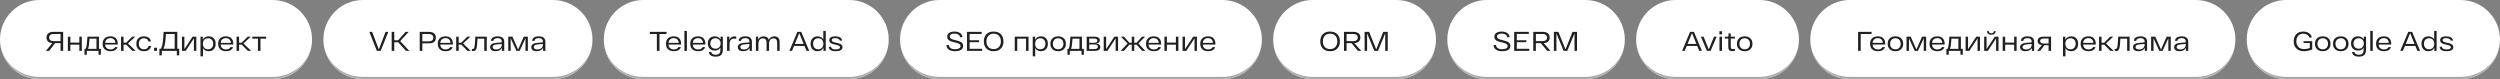
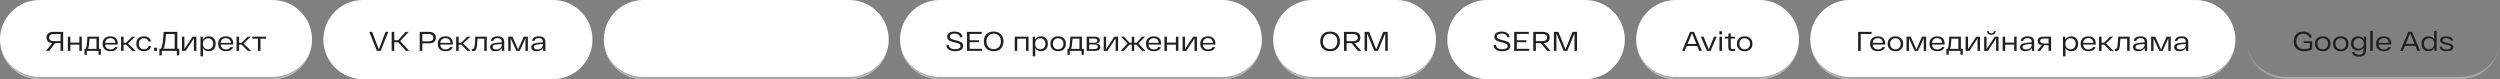
<svg xmlns="http://www.w3.org/2000/svg" width="2211" height="70" viewBox="0 0 2211 70" fill="none">
  <rect x="0" y="0" width="2211" height="70" fill="#808080" stroke="none" />
  <mask id="path-1-inside-1_2072_24172" fill="white">
    <path d="M0 35C0 15.67 15.67 0 35 0H241C260.33 0 276 15.67 276 35V35C276 54.33 260.33 70 241 70H35C15.67 70 0 54.33 0 35V35Z" />
  </mask>
  <path d="M0 35C0 15.67 15.67 0 35 0H241C260.33 0 276 15.67 276 35V35C276 54.33 260.33 70 241 70H35C15.67 70 0 54.33 0 35V35Z" fill="white" />
  <path d="M0 0H276H0ZM276 35C276 55.434 259.435 72 239 72H37C16.566 72 0 55.434 0 35C0 53.225 15.67 68 35 68H241C260.33 68 276 53.225 276 35ZM0 70V0V70ZM276 0V70V0Z" fill="#A8A8A8" mask="url(#path-1-inside-1_2072_24172)" />
  <path d="M46.98 28.2H55.86V45H53.556V38.136H48.684L43.476 45H40.62L46.212 38.112C44.676 38 43.444 37.536 42.516 36.72C41.604 35.904 41.148 34.736 41.148 33.216C41.148 31.552 41.684 30.304 42.756 29.472C43.844 28.624 45.252 28.2 46.98 28.2ZM47.172 36.36H53.556V30.048H47.172C46.036 30.048 45.132 30.32 44.46 30.864C43.788 31.408 43.452 32.192 43.452 33.216C43.452 34.24 43.788 35.024 44.46 35.568C45.132 36.096 46.036 36.36 47.172 36.36ZM70.164 32.424H72.348V45H70.164V39.48H62.22V45H60.012V32.424H62.22V37.68H70.164V32.424ZM87.521 43.2H89.225V48.384H87.137V45H76.769V48.384H74.705V43.2H75.761C76.049 42.688 76.289 41.92 76.481 40.896C76.673 39.856 76.809 38.864 76.889 37.92C76.985 36.976 77.105 35.488 77.249 33.456C77.281 33.008 77.305 32.664 77.321 32.424H87.521V43.2ZM79.193 34.224C79.001 36.752 78.817 38.672 78.641 39.984C78.465 41.296 78.209 42.368 77.873 43.2H85.313V34.224H79.193ZM104.172 39.048V39.36H92.964C93.076 40.784 93.564 41.864 94.428 42.6C95.292 43.336 96.42 43.704 97.812 43.704C98.804 43.704 99.644 43.512 100.332 43.128C101.036 42.744 101.548 42.232 101.868 41.592L103.956 41.736C103.572 42.84 102.852 43.712 101.796 44.352C100.74 44.976 99.412 45.288 97.812 45.288C95.636 45.288 93.916 44.736 92.652 43.632C91.404 42.512 90.78 40.872 90.78 38.712C90.78 36.568 91.404 34.936 92.652 33.816C93.9 32.696 95.556 32.136 97.62 32.136C99.732 32.136 101.348 32.712 102.468 33.864C103.604 35 104.172 36.728 104.172 39.048ZM97.62 33.72C96.34 33.72 95.284 34.08 94.452 34.8C93.62 35.504 93.132 36.536 92.988 37.896H102.012C101.964 36.616 101.548 35.6 100.764 34.848C99.98 34.096 98.932 33.72 97.62 33.72ZM117.076 45L111.604 39.48H109.276V45H107.068V32.424H109.276V37.776H111.58L116.908 32.424H119.644L113.164 38.448L119.98 45H117.076ZM133.636 40.704C133.396 42.176 132.7 43.312 131.548 44.112C130.412 44.896 129.004 45.288 127.324 45.288C125.244 45.288 123.596 44.72 122.38 43.584C121.18 42.432 120.58 40.808 120.58 38.712C120.58 36.616 121.18 35 122.38 33.864C123.58 32.712 125.204 32.136 127.252 32.136C128.9 32.136 130.292 32.52 131.428 33.288C132.564 34.056 133.252 35.152 133.492 36.576L131.38 36.744C131.172 35.8 130.692 35.08 129.94 34.584C129.188 34.088 128.292 33.84 127.252 33.84C125.892 33.84 124.804 34.272 123.988 35.136C123.172 36 122.764 37.192 122.764 38.712C122.764 40.232 123.172 41.424 123.988 42.288C124.82 43.152 125.932 43.584 127.324 43.584C128.396 43.584 129.308 43.32 130.06 42.792C130.812 42.264 131.292 41.512 131.5 40.536L133.636 40.704ZM136.279 45V42.192H138.847V45H136.279ZM156.805 43.104H158.509V48.936H156.373V45H143.125V48.936H140.965V43.104H142.333C143.053 41.92 143.581 40.136 143.917 37.752C144.253 35.352 144.517 32.168 144.709 28.2H156.805V43.104ZM145.861 38.808C145.541 40.584 145.101 42.016 144.541 43.104H154.501V30.096H146.773C146.517 34 146.213 36.904 145.861 38.808ZM170.335 32.424H173.623V45H171.487V33.936L164.215 45H160.927V32.424H163.063V43.488L170.335 32.424ZM184.611 32.136C186.451 32.136 187.931 32.72 189.051 33.888C190.171 35.056 190.731 36.664 190.731 38.712C190.731 40.76 190.171 42.368 189.051 43.536C187.931 44.704 186.451 45.288 184.611 45.288C183.475 45.288 182.459 45.056 181.563 44.592C180.683 44.112 180.003 43.424 179.523 42.528V49.8H177.315V32.424H179.355V35.184C179.819 34.192 180.507 33.44 181.419 32.928C182.331 32.4 183.395 32.136 184.611 32.136ZM183.987 43.584C185.379 43.584 186.483 43.144 187.299 42.264C188.131 41.368 188.547 40.184 188.547 38.712C188.547 37.24 188.131 36.064 187.299 35.184C186.483 34.288 185.379 33.84 183.987 33.84C182.579 33.84 181.467 34.288 180.651 35.184C179.835 36.064 179.427 37.24 179.427 38.712C179.427 40.184 179.835 41.368 180.651 42.264C181.467 43.144 182.579 43.584 183.987 43.584ZM206.328 39.048V39.36H195.12C195.232 40.784 195.72 41.864 196.584 42.6C197.448 43.336 198.576 43.704 199.968 43.704C200.96 43.704 201.8 43.512 202.488 43.128C203.192 42.744 203.704 42.232 204.024 41.592L206.112 41.736C205.728 42.84 205.008 43.712 203.952 44.352C202.896 44.976 201.568 45.288 199.968 45.288C197.792 45.288 196.072 44.736 194.808 43.632C193.56 42.512 192.936 40.872 192.936 38.712C192.936 36.568 193.56 34.936 194.808 33.816C196.056 32.696 197.712 32.136 199.776 32.136C201.888 32.136 203.504 32.712 204.624 33.864C205.76 35 206.328 36.728 206.328 39.048ZM199.776 33.72C198.496 33.72 197.44 34.08 196.608 34.8C195.776 35.504 195.288 36.536 195.144 37.896H204.168C204.12 36.616 203.704 35.6 202.92 34.848C202.136 34.096 201.088 33.72 199.776 33.72ZM219.233 45L213.761 39.48H211.433V45H209.225V32.424H211.433V37.776H213.737L219.065 32.424H221.801L215.321 38.448L222.137 45H219.233ZM235.366 32.424V34.224H230.35V45H228.142V34.224H223.126V32.424H235.366Z" fill="#202020" />
  <mask id="path-4-inside-2_2072_24172" fill="white">
    <path d="M286 35C286 15.67 301.67 0 321 0H489C508.33 0 524 15.67 524 35V35C524 54.33 508.33 70 489 70H321C301.67 70 286 54.33 286 35V35Z" />
  </mask>
  <path d="M286 35C286 15.67 301.67 0 321 0H489C508.33 0 524 15.67 524 35V35C524 54.33 508.33 70 489 70H321C301.67 70 286 54.33 286 35V35Z" fill="white" />
-   <path d="M286 0H524H286ZM524 35C524 55.434 507.435 72 487 72H323C302.565 72 286 55.434 286 35C286 53.225 301.67 68 321 68H489C508.33 68 524 53.225 524 35ZM286 70V0V70ZM524 0V70V0Z" fill="#A8A8A8" mask="url(#path-4-inside-2_2072_24172)" />
  <path d="M340.988 28.2H343.388L336.668 45H333.308L326.636 28.2H329.108L335.036 43.728L340.988 28.2ZM359.087 45L352.175 37.392H348.695V45H346.391V28.2H348.695V35.616H352.127L358.679 28.2H361.439L353.927 36.36L361.967 45H359.087ZM379.647 28.2C381.359 28.2 382.759 28.632 383.847 29.496C384.935 30.344 385.479 31.616 385.479 33.312C385.479 35.008 384.951 36.272 383.895 37.104C382.839 37.92 381.431 38.328 379.671 38.328H373.503V45H371.199V28.2H379.647ZM379.455 36.552C380.591 36.552 381.495 36.28 382.167 35.736C382.839 35.176 383.175 34.368 383.175 33.312C383.175 32.256 382.839 31.456 382.167 30.912C381.495 30.368 380.591 30.096 379.455 30.096H373.503V36.552H379.455ZM400.553 39.048V39.36H389.345C389.457 40.784 389.945 41.864 390.809 42.6C391.673 43.336 392.801 43.704 394.193 43.704C395.185 43.704 396.025 43.512 396.713 43.128C397.417 42.744 397.929 42.232 398.249 41.592L400.337 41.736C399.953 42.84 399.233 43.712 398.177 44.352C397.121 44.976 395.793 45.288 394.193 45.288C392.017 45.288 390.297 44.736 389.033 43.632C387.785 42.512 387.161 40.872 387.161 38.712C387.161 36.568 387.785 34.936 389.033 33.816C390.281 32.696 391.937 32.136 394.001 32.136C396.113 32.136 397.729 32.712 398.849 33.864C399.985 35 400.553 36.728 400.553 39.048ZM394.001 33.72C392.721 33.72 391.665 34.08 390.833 34.8C390.001 35.504 389.513 36.536 389.369 37.896H398.393C398.345 36.616 397.929 35.6 397.145 34.848C396.361 34.096 395.313 33.72 394.001 33.72ZM413.458 45L407.986 39.48H405.658V45H403.45V32.424H405.658V37.776H407.962L413.29 32.424H416.026L409.546 38.448L416.362 45H413.458ZM420.371 32.424H430.499V45H428.291V34.224H422.315C422.027 38.176 421.875 40.24 421.859 40.416C421.619 42.528 421.147 43.896 420.443 44.52C419.963 44.952 419.307 45.168 418.475 45.168C418.267 45.168 417.891 45.136 417.347 45.072V43.296C417.667 43.328 417.883 43.344 417.995 43.344C418.827 43.344 419.371 42.688 419.627 41.376C419.899 40.064 420.123 37.608 420.299 34.008C420.331 33.32 420.355 32.792 420.371 32.424ZM440.091 32.136C442.011 32.136 443.467 32.544 444.459 33.36C445.451 34.176 445.947 35.36 445.947 36.912V45H443.907V42.336C443.427 43.264 442.699 43.992 441.723 44.52C440.747 45.032 439.579 45.288 438.219 45.288C436.635 45.288 435.451 44.96 434.667 44.304C433.883 43.648 433.491 42.784 433.491 41.712C433.491 40.544 433.963 39.648 434.907 39.024C435.867 38.4 437.307 38.008 439.227 37.848L443.739 37.488V36.456C443.739 35.656 443.427 35 442.803 34.488C442.195 33.976 441.291 33.72 440.091 33.72C439.035 33.72 438.163 33.92 437.475 34.32C436.787 34.72 436.395 35.32 436.299 36.12H434.235C434.331 34.76 434.907 33.76 435.963 33.12C437.035 32.464 438.411 32.136 440.091 32.136ZM438.819 43.728C440.339 43.728 441.539 43.344 442.419 42.576C443.299 41.808 443.739 40.816 443.739 39.6V38.88L439.491 39.24C436.947 39.432 435.675 40.224 435.675 41.616C435.675 42.24 435.931 42.752 436.443 43.152C436.971 43.536 437.763 43.728 438.819 43.728ZM463.202 32.424H466.85V45H464.738V33.816L459.602 45H456.746L451.634 33.84V45H449.498V32.424H453.194L458.21 43.848L463.202 32.424ZM476.478 32.136C478.398 32.136 479.854 32.544 480.846 33.36C481.838 34.176 482.334 35.36 482.334 36.912V45H480.294V42.336C479.814 43.264 479.086 43.992 478.11 44.52C477.134 45.032 475.966 45.288 474.606 45.288C473.022 45.288 471.838 44.96 471.054 44.304C470.27 43.648 469.878 42.784 469.878 41.712C469.878 40.544 470.35 39.648 471.294 39.024C472.254 38.4 473.694 38.008 475.614 37.848L480.126 37.488V36.456C480.126 35.656 479.814 35 479.19 34.488C478.582 33.976 477.678 33.72 476.478 33.72C475.422 33.72 474.55 33.92 473.862 34.32C473.174 34.72 472.782 35.32 472.686 36.12H470.622C470.718 34.76 471.294 33.76 472.35 33.12C473.422 32.464 474.798 32.136 476.478 32.136ZM475.206 43.728C476.726 43.728 477.926 43.344 478.806 42.576C479.686 41.808 480.126 40.816 480.126 39.6V38.88L475.878 39.24C473.334 39.432 472.062 40.224 472.062 41.616C472.062 42.24 472.318 42.752 472.83 43.152C473.358 43.536 474.15 43.728 475.206 43.728Z" fill="#202020" />
  <mask id="path-7-inside-3_2072_24172" fill="white">
    <path d="M534 35C534 15.67 549.67 0 569 0H751C770.33 0 786 15.67 786 35V35C786 54.33 770.33 70 751 70H569C549.67 70 534 54.33 534 35V35Z" />
  </mask>
  <path d="M534 35C534 15.67 549.67 0 569 0H751C770.33 0 786 15.67 786 35V35C786 54.33 770.33 70 751 70H569C549.67 70 534 54.33 534 35V35Z" fill="white" />
  <path d="M534 0H786H534ZM786 35C786 55.434 769.435 72 749 72H571C550.565 72 534 55.434 534 35C534 53.225 549.67 68 569 68H751C770.33 68 786 53.225 786 35ZM534 70V0V70ZM786 0V70V0Z" fill="#A8A8A8" mask="url(#path-7-inside-3_2072_24172)" />
-   <path d="M589.455 28.2V30.096H583.239V45H580.935V30.096H574.719V28.2H589.455ZM602.398 39.048V39.36H591.19C591.302 40.784 591.79 41.864 592.654 42.6C593.518 43.336 594.646 43.704 596.038 43.704C597.03 43.704 597.87 43.512 598.558 43.128C599.262 42.744 599.774 42.232 600.094 41.592L602.182 41.736C601.798 42.84 601.078 43.712 600.022 44.352C598.966 44.976 597.638 45.288 596.038 45.288C593.862 45.288 592.142 44.736 590.878 43.632C589.63 42.512 589.006 40.872 589.006 38.712C589.006 36.568 589.63 34.936 590.878 33.816C592.126 32.696 593.782 32.136 595.846 32.136C597.958 32.136 599.574 32.712 600.694 33.864C601.83 35 602.398 36.728 602.398 39.048ZM595.846 33.72C594.566 33.72 593.51 34.08 592.678 34.8C591.846 35.504 591.358 36.536 591.214 37.896H600.238C600.19 36.616 599.774 35.6 598.99 34.848C598.206 34.096 597.158 33.72 595.846 33.72ZM605.294 27.336H607.502V45H605.294V27.336ZM623.854 39.048V39.36H612.646C612.758 40.784 613.246 41.864 614.11 42.6C614.974 43.336 616.102 43.704 617.494 43.704C618.486 43.704 619.326 43.512 620.014 43.128C620.718 42.744 621.23 42.232 621.55 41.592L623.638 41.736C623.254 42.84 622.534 43.712 621.478 44.352C620.422 44.976 619.094 45.288 617.494 45.288C615.318 45.288 613.598 44.736 612.334 43.632C611.086 42.512 610.462 40.872 610.462 38.712C610.462 36.568 611.086 34.936 612.334 33.816C613.582 32.696 615.238 32.136 617.302 32.136C619.414 32.136 621.03 32.712 622.15 33.864C623.286 35 623.854 36.728 623.854 39.048ZM617.302 33.72C616.022 33.72 614.966 34.08 614.134 34.8C613.302 35.504 612.814 36.536 612.67 37.896H621.694C621.646 36.616 621.23 35.6 620.446 34.848C619.662 34.096 618.614 33.72 617.302 33.72ZM637.263 32.424H639.279V43.752C639.279 45.928 638.767 47.528 637.743 48.552C636.735 49.576 635.127 50.088 632.919 50.088C631.143 50.088 629.735 49.744 628.695 49.056C627.655 48.384 627.079 47.36 626.967 45.984H629.031C629.271 47.6 630.567 48.408 632.919 48.408C634.407 48.408 635.471 48.064 636.111 47.376C636.767 46.688 637.095 45.664 637.095 44.304V42.192C636.055 43.872 634.415 44.712 632.175 44.712C630.319 44.712 628.823 44.144 627.687 43.008C626.567 41.872 626.007 40.344 626.007 38.424C626.007 36.504 626.567 34.976 627.687 33.84C628.823 32.704 630.311 32.136 632.151 32.136C633.319 32.136 634.343 32.376 635.223 32.856C636.103 33.336 636.783 34.016 637.263 34.896V32.424ZM629.439 41.808C630.271 42.656 631.375 43.08 632.751 43.08C634.127 43.08 635.231 42.656 636.063 41.808C636.895 40.96 637.311 39.848 637.311 38.472C637.311 37.112 636.895 36 636.063 35.136C635.231 34.272 634.127 33.84 632.751 33.84C631.375 33.84 630.271 34.272 629.439 35.136C628.607 36 628.191 37.112 628.191 38.472C628.191 39.848 628.607 40.96 629.439 41.808ZM649.503 32.16C649.951 32.16 650.495 32.216 651.135 32.328V34.32C650.511 34.208 649.879 34.152 649.239 34.152C646.551 34.152 645.207 35.848 645.207 39.24V45H642.999L643.047 32.424H645.063V35.256C645.447 34.264 646.023 33.504 646.791 32.976C647.559 32.432 648.463 32.16 649.503 32.16ZM659.127 32.136C661.047 32.136 662.503 32.544 663.495 33.36C664.487 34.176 664.983 35.36 664.983 36.912V45H662.943V42.336C662.463 43.264 661.735 43.992 660.759 44.52C659.783 45.032 658.615 45.288 657.255 45.288C655.671 45.288 654.487 44.96 653.703 44.304C652.919 43.648 652.527 42.784 652.527 41.712C652.527 40.544 652.999 39.648 653.943 39.024C654.903 38.4 656.343 38.008 658.263 37.848L662.775 37.488V36.456C662.775 35.656 662.463 35 661.839 34.488C661.231 33.976 660.327 33.72 659.127 33.72C658.071 33.72 657.199 33.92 656.511 34.32C655.823 34.72 655.431 35.32 655.335 36.12H653.271C653.367 34.76 653.943 33.76 654.999 33.12C656.071 32.464 657.447 32.136 659.127 32.136ZM657.855 43.728C659.375 43.728 660.575 43.344 661.455 42.576C662.335 41.808 662.775 40.816 662.775 39.6V38.88L658.527 39.24C655.983 39.432 654.711 40.224 654.711 41.616C654.711 42.24 654.967 42.752 655.479 43.152C656.007 43.536 656.799 43.728 657.855 43.728ZM684.829 32.136C686.269 32.136 687.405 32.552 688.237 33.384C689.085 34.216 689.509 35.4 689.509 36.936V45H687.325V37.536C687.325 36.4 687.045 35.52 686.485 34.896C685.941 34.256 685.149 33.936 684.109 33.936C682.893 33.936 681.925 34.352 681.205 35.184C680.501 36.016 680.149 37.152 680.149 38.592V45H677.941V37.536C677.941 36.4 677.661 35.52 677.101 34.896C676.557 34.256 675.765 33.936 674.725 33.936C673.509 33.936 672.541 34.352 671.821 35.184C671.101 36.016 670.741 37.152 670.741 38.592V45H668.533V32.424H670.573V35.112C671.469 33.128 673.093 32.136 675.445 32.136C676.581 32.136 677.533 32.4 678.301 32.928C679.085 33.456 679.621 34.216 679.909 35.208C680.325 34.232 680.957 33.48 681.805 32.952C682.669 32.408 683.677 32.136 684.829 32.136ZM713.309 45L711.509 40.632H702.245L700.445 45H698.141L705.197 28.2H708.629L715.685 45H713.309ZM702.965 38.856H710.789L706.877 29.328L702.965 38.856ZM728.116 27.336H730.3V45H728.284V42.192C727.804 43.184 727.108 43.952 726.196 44.496C725.284 45.024 724.228 45.288 723.028 45.288C721.188 45.288 719.708 44.704 718.588 43.536C717.468 42.368 716.908 40.76 716.908 38.712C716.908 36.664 717.468 35.056 718.588 33.888C719.708 32.72 721.188 32.136 723.028 32.136C724.164 32.136 725.172 32.376 726.052 32.856C726.932 33.32 727.62 33.992 728.116 34.872V27.336ZM720.316 42.264C721.148 43.144 722.26 43.584 723.652 43.584C725.044 43.584 726.148 43.144 726.964 42.264C727.796 41.368 728.212 40.184 728.212 38.712C728.212 37.24 727.796 36.064 726.964 35.184C726.148 34.288 725.044 33.84 723.652 33.84C722.26 33.84 721.148 34.288 720.316 35.184C719.5 36.064 719.092 37.24 719.092 38.712C719.092 40.184 719.5 41.368 720.316 42.264ZM742.705 35.952C742.577 35.216 742.145 34.664 741.409 34.296C740.673 33.912 739.753 33.72 738.649 33.72C737.689 33.704 736.937 33.856 736.393 34.176C735.849 34.48 735.577 34.92 735.577 35.496C735.577 36.376 736.345 37.016 737.881 37.416L741.217 38.208C742.497 38.528 743.457 38.968 744.097 39.528C744.753 40.088 745.081 40.816 745.081 41.712C745.081 42.864 744.553 43.752 743.497 44.376C742.457 44.984 740.977 45.288 739.057 45.288C735.233 45.288 733.193 44 732.937 41.424L734.953 41.328C735.161 42.912 736.553 43.704 739.129 43.704C740.313 43.704 741.241 43.544 741.913 43.224C742.585 42.888 742.921 42.416 742.921 41.808C742.921 41.344 742.705 40.96 742.273 40.656C741.857 40.352 741.169 40.072 740.209 39.816L736.801 39C734.529 38.424 733.393 37.28 733.393 35.568C733.393 34.4 733.865 33.536 734.809 32.976C735.769 32.416 737.057 32.136 738.673 32.136C740.385 32.136 741.785 32.448 742.873 33.072C743.977 33.68 744.601 34.608 744.745 35.856L742.705 35.952Z" fill="#202020" />
  <mask id="path-10-inside-4_2072_24172" fill="white">
    <path d="M796 35C796 15.67 811.67 0 831 0H1081C1100.33 0 1116 15.67 1116 35V35C1116 54.33 1100.33 70 1081 70H831C811.67 70 796 54.33 796 35V35Z" />
  </mask>
  <path d="M796 35C796 15.67 811.67 0 831 0H1081C1100.33 0 1116 15.67 1116 35V35C1116 54.33 1100.33 70 1081 70H831C811.67 70 796 54.33 796 35V35Z" fill="white" />
  <path d="M796 0H1116H796ZM1116 35C1116 55.434 1099.43 72 1079 72H833C812.565 72 796 55.434 796 35C796 53.225 811.67 68 831 68H1081C1100.33 68 1116 53.225 1116 35ZM796 70V0V70ZM1116 0V70V0Z" fill="#A8A8A8" mask="url(#path-10-inside-4_2072_24172)" />
  <path d="M839.16 39.768C839.224 40.936 839.712 41.856 840.624 42.528C841.552 43.184 842.88 43.512 844.608 43.512C846 43.512 847.16 43.288 848.088 42.84C849.032 42.392 849.504 41.696 849.504 40.752C849.504 40.096 849.248 39.552 848.736 39.12C848.224 38.688 847.392 38.312 846.24 37.992L841.896 36.84C839.096 36.088 837.696 34.624 837.696 32.448C837.696 30.944 838.296 29.816 839.496 29.064C840.712 28.296 842.256 27.912 844.128 27.912C846.16 27.912 847.808 28.344 849.072 29.208C850.352 30.072 851.064 31.28 851.208 32.832L849.048 32.952C848.968 31.976 848.488 31.192 847.608 30.6C846.728 29.992 845.552 29.688 844.08 29.688C842.832 29.688 841.832 29.92 841.08 30.384C840.344 30.832 839.976 31.472 839.976 32.304C839.976 33.568 840.984 34.472 843 35.016L847.248 36.144C848.8 36.544 849.944 37.096 850.68 37.8C851.432 38.504 851.808 39.432 851.808 40.584C851.808 42.152 851.168 43.328 849.888 44.112C848.608 44.896 846.848 45.288 844.608 45.288C842.208 45.288 840.368 44.824 839.088 43.896C837.808 42.968 837.112 41.624 837 39.864L839.16 39.768ZM857.528 43.176H868.592V45H855.224V28.2H868.184V30.024H857.528V35.592H865.976V37.32H857.528V43.176ZM872.345 42.888C870.841 41.288 870.089 39.192 870.089 36.6C870.089 34.008 870.841 31.912 872.345 30.312C873.865 28.712 876.009 27.912 878.777 27.912C881.545 27.912 883.689 28.712 885.209 30.312C886.729 31.912 887.489 34.008 887.489 36.6C887.489 39.192 886.729 41.288 885.209 42.888C883.689 44.488 881.545 45.288 878.777 45.288C876.009 45.288 873.865 44.488 872.345 42.888ZM874.073 31.704C872.953 32.968 872.393 34.6 872.393 36.6C872.393 38.6 872.953 40.24 874.073 41.52C875.193 42.784 876.761 43.416 878.777 43.416C880.809 43.416 882.385 42.784 883.505 41.52C884.625 40.24 885.185 38.6 885.185 36.6C885.185 34.6 884.625 32.968 883.505 31.704C882.385 30.424 880.809 29.784 878.777 29.784C876.761 29.784 875.193 30.424 874.073 31.704ZM897.442 32.424H909.61V45H907.426V34.224H899.65V45H897.442V32.424ZM920.634 32.136C922.474 32.136 923.954 32.72 925.074 33.888C926.194 35.056 926.754 36.664 926.754 38.712C926.754 40.76 926.194 42.368 925.074 43.536C923.954 44.704 922.474 45.288 920.634 45.288C919.498 45.288 918.482 45.056 917.586 44.592C916.706 44.112 916.026 43.424 915.546 42.528V49.8H913.338V32.424H915.378V35.184C915.842 34.192 916.53 33.44 917.442 32.928C918.354 32.4 919.418 32.136 920.634 32.136ZM920.01 43.584C921.402 43.584 922.506 43.144 923.322 42.264C924.154 41.368 924.57 40.184 924.57 38.712C924.57 37.24 924.154 36.064 923.322 35.184C922.506 34.288 921.402 33.84 920.01 33.84C918.602 33.84 917.49 34.288 916.674 35.184C915.858 36.064 915.45 37.24 915.45 38.712C915.45 40.184 915.858 41.368 916.674 42.264C917.49 43.144 918.602 43.584 920.01 43.584ZM930.831 43.536C929.583 42.368 928.959 40.76 928.959 38.712C928.959 36.664 929.583 35.056 930.831 33.888C932.079 32.72 933.743 32.136 935.823 32.136C937.919 32.136 939.583 32.72 940.815 33.888C942.063 35.056 942.687 36.664 942.687 38.712C942.687 40.76 942.063 42.368 940.815 43.536C939.583 44.704 937.919 45.288 935.823 45.288C933.743 45.288 932.079 44.704 930.831 43.536ZM932.391 35.184C931.559 36.064 931.143 37.24 931.143 38.712C931.143 40.184 931.559 41.368 932.391 42.264C933.239 43.144 934.383 43.584 935.823 43.584C937.247 43.584 938.383 43.144 939.231 42.264C940.079 41.368 940.503 40.184 940.503 38.712C940.503 37.24 940.079 36.064 939.231 35.184C938.383 34.288 937.247 33.84 935.823 33.84C934.383 33.84 933.239 34.288 932.391 35.184ZM956.883 43.2H958.587V48.384H956.499V45H946.131V48.384H944.067V43.2H945.123C945.411 42.688 945.651 41.92 945.843 40.896C946.035 39.856 946.171 38.864 946.251 37.92C946.347 36.976 946.467 35.488 946.611 33.456C946.643 33.008 946.667 32.664 946.683 32.424H956.883V43.2ZM948.555 34.224C948.363 36.752 948.179 38.672 948.003 39.984C947.827 41.296 947.571 42.368 947.235 43.2H954.675V34.224H948.555ZM969.209 38.52C971.833 38.76 973.145 39.784 973.145 41.592C973.145 42.6 972.753 43.424 971.969 44.064C971.185 44.688 969.905 45 968.129 45H961.073V32.424H967.793C969.441 32.424 970.665 32.712 971.465 33.288C972.281 33.864 972.689 34.632 972.689 35.592C972.689 37.208 971.529 38.184 969.209 38.52ZM970.505 35.952C970.505 34.688 969.489 34.056 967.457 34.056H963.281V37.872H967.601C969.537 37.872 970.505 37.232 970.505 35.952ZM967.817 43.368C969.897 43.368 970.937 42.688 970.937 41.328C970.937 40.656 970.681 40.152 970.169 39.816C969.673 39.48 968.841 39.312 967.673 39.312H963.281V43.368H967.817ZM985.534 32.424H988.822V45H986.686V33.936L979.414 45H976.126V32.424H978.262V43.488L985.534 32.424ZM1010.11 45L1005.19 39.48H1003.1V45H1000.96V39.48H998.874L993.954 45H991.098L997.242 38.448L991.314 32.424H994.002L998.826 37.776H1000.96V32.424H1003.1V37.776H1005.23L1010.03 32.424H1012.75L1006.79 38.448L1012.94 45H1010.11ZM1026.92 39.048V39.36H1015.71C1015.82 40.784 1016.31 41.864 1017.17 42.6C1018.04 43.336 1019.17 43.704 1020.56 43.704C1021.55 43.704 1022.39 43.512 1023.08 43.128C1023.78 42.744 1024.29 42.232 1024.61 41.592L1026.7 41.736C1026.32 42.84 1025.6 43.712 1024.54 44.352C1023.49 44.976 1022.16 45.288 1020.56 45.288C1018.38 45.288 1016.66 44.736 1015.4 43.632C1014.15 42.512 1013.53 40.872 1013.53 38.712C1013.53 36.568 1014.15 34.936 1015.4 33.816C1016.65 32.696 1018.3 32.136 1020.37 32.136C1022.48 32.136 1024.09 32.712 1025.21 33.864C1026.35 35 1026.92 36.728 1026.92 39.048ZM1020.37 33.72C1019.09 33.72 1018.03 34.08 1017.2 34.8C1016.37 35.504 1015.88 36.536 1015.73 37.896H1024.76C1024.71 36.616 1024.29 35.6 1023.51 34.848C1022.73 34.096 1021.68 33.72 1020.37 33.72ZM1039.97 32.424H1042.15V45H1039.97V39.48H1032.02V45H1029.81V32.424H1032.02V37.68H1039.97V32.424ZM1055.28 32.424H1058.57V45H1056.44V33.936L1049.16 45H1045.88V32.424H1048.01V43.488L1055.28 32.424ZM1074.91 39.048V39.36H1063.7C1063.82 40.784 1064.3 41.864 1065.17 42.6C1066.03 43.336 1067.16 43.704 1068.55 43.704C1069.54 43.704 1070.38 43.512 1071.07 43.128C1071.78 42.744 1072.29 42.232 1072.61 41.592L1074.7 41.736C1074.31 42.84 1073.59 43.712 1072.54 44.352C1071.48 44.976 1070.15 45.288 1068.55 45.288C1066.38 45.288 1064.66 44.736 1063.39 43.632C1062.14 42.512 1061.52 40.872 1061.52 38.712C1061.52 36.568 1062.14 34.936 1063.39 33.816C1064.64 32.696 1066.3 32.136 1068.36 32.136C1070.47 32.136 1072.09 32.712 1073.21 33.864C1074.34 35 1074.91 36.728 1074.91 39.048ZM1068.36 33.72C1067.08 33.72 1066.02 34.08 1065.19 34.8C1064.36 35.504 1063.87 36.536 1063.73 37.896H1072.75C1072.7 36.616 1072.29 35.6 1071.5 34.848C1070.72 34.096 1069.67 33.72 1068.36 33.72Z" fill="#202020" />
  <mask id="path-13-inside-5_2072_24172" fill="white">
    <path d="M1126 35C1126 15.67 1141.67 0 1161 0H1235C1254.33 0 1270 15.67 1270 35V35C1270 54.33 1254.33 70 1235 70H1161C1141.67 70 1126 54.33 1126 35V35Z" />
  </mask>
  <path d="M1126 35C1126 15.67 1141.67 0 1161 0H1235C1254.33 0 1270 15.67 1270 35V35C1270 54.33 1254.33 70 1235 70H1161C1141.67 70 1126 54.33 1126 35V35Z" fill="white" />
  <path d="M1126 0H1270H1126ZM1270 35C1270 55.434 1253.43 72 1233 72H1163C1142.57 72 1126 55.434 1126 35C1126 53.225 1141.67 68 1161 68H1235C1254.33 68 1270 53.225 1270 35ZM1126 70V0V70ZM1270 0V70V0Z" fill="#A8A8A8" mask="url(#path-13-inside-5_2072_24172)" />
  <path d="M1169.89 42.888C1168.39 41.288 1167.63 39.192 1167.63 36.6C1167.63 34.008 1168.39 31.912 1169.89 30.312C1171.41 28.712 1173.55 27.912 1176.32 27.912C1179.09 27.912 1181.23 28.712 1182.75 30.312C1184.27 31.912 1185.03 34.008 1185.03 36.6C1185.03 39.192 1184.27 41.288 1182.75 42.888C1181.23 44.488 1179.09 45.288 1176.32 45.288C1173.55 45.288 1171.41 44.488 1169.89 42.888ZM1171.62 31.704C1170.5 32.968 1169.94 34.6 1169.94 36.6C1169.94 38.6 1170.5 40.24 1171.62 41.52C1172.74 42.784 1174.31 43.416 1176.32 43.416C1178.35 43.416 1179.93 42.784 1181.05 41.52C1182.17 40.24 1182.73 38.6 1182.73 36.6C1182.73 34.6 1182.17 32.968 1181.05 31.704C1179.93 30.424 1178.35 29.784 1176.32 29.784C1174.31 29.784 1172.74 30.424 1171.62 31.704ZM1200.98 45L1195.24 38.136H1190.92V45H1188.62V28.2H1197.28C1198.99 28.2 1200.39 28.624 1201.48 29.472C1202.57 30.304 1203.11 31.552 1203.11 33.216C1203.11 34.784 1202.63 35.976 1201.65 36.792C1200.69 37.592 1199.41 38.032 1197.81 38.112L1203.86 45H1200.98ZM1190.92 30.048V36.36H1197.09C1198.21 36.36 1199.11 36.088 1199.78 35.544C1200.47 35 1200.81 34.224 1200.81 33.216C1200.81 32.192 1200.47 31.408 1199.78 30.864C1199.11 30.32 1198.21 30.048 1197.09 30.048H1190.92ZM1223.32 28.2H1227.33L1227.31 45H1225.1V29.448L1218.67 45H1215.47L1209.07 29.496V45H1206.86V28.2H1210.87L1217.11 43.728L1223.32 28.2Z" fill="#202020" />
  <mask id="path-16-inside-6_2072_24172" fill="white">
    <path d="M1280 35C1280 15.67 1295.67 0 1315 0H1402C1421.33 0 1437 15.67 1437 35V35C1437 54.33 1421.33 70 1402 70H1315C1295.67 70 1280 54.33 1280 35V35Z" />
  </mask>
  <path d="M1280 35C1280 15.67 1295.67 0 1315 0H1402C1421.33 0 1437 15.67 1437 35V35C1437 54.33 1421.33 70 1402 70H1315C1295.67 70 1280 54.33 1280 35V35Z" fill="white" />
-   <path d="M1280 0H1437H1280ZM1437 35C1437 55.434 1420.43 72 1400 72H1317C1296.57 72 1280 55.434 1280 35C1280 53.225 1295.67 68 1315 68H1402C1421.33 68 1437 53.225 1437 35ZM1280 70V0V70ZM1437 0V70V0Z" fill="#A8A8A8" mask="url(#path-16-inside-6_2072_24172)" />
  <path d="M1323.08 39.768C1323.14 40.936 1323.63 41.856 1324.54 42.528C1325.47 43.184 1326.8 43.512 1328.53 43.512C1329.92 43.512 1331.08 43.288 1332.01 42.84C1332.95 42.392 1333.42 41.696 1333.42 40.752C1333.42 40.096 1333.17 39.552 1332.65 39.12C1332.14 38.688 1331.31 38.312 1330.16 37.992L1325.81 36.84C1323.01 36.088 1321.61 34.624 1321.61 32.448C1321.61 30.944 1322.21 29.816 1323.41 29.064C1324.63 28.296 1326.17 27.912 1328.05 27.912C1330.08 27.912 1331.73 28.344 1332.99 29.208C1334.27 30.072 1334.98 31.28 1335.13 32.832L1332.97 32.952C1332.89 31.976 1332.41 31.192 1331.53 30.6C1330.65 29.992 1329.47 29.688 1328 29.688C1326.75 29.688 1325.75 29.92 1325 30.384C1324.26 30.832 1323.89 31.472 1323.89 32.304C1323.89 33.568 1324.9 34.472 1326.92 35.016L1331.17 36.144C1332.72 36.544 1333.86 37.096 1334.6 37.8C1335.35 38.504 1335.73 39.432 1335.73 40.584C1335.73 42.152 1335.09 43.328 1333.81 44.112C1332.53 44.896 1330.77 45.288 1328.53 45.288C1326.13 45.288 1324.29 44.824 1323.01 43.896C1321.73 42.968 1321.03 41.624 1320.92 39.864L1323.08 39.768ZM1341.45 43.176H1352.51V45H1339.14V28.2H1352.1V30.024H1341.45V35.592H1349.89V37.32H1341.45V43.176ZM1368.38 45L1362.65 38.136H1358.33V45H1356.02V28.2H1364.69C1366.4 28.2 1367.8 28.624 1368.89 29.472C1369.97 30.304 1370.52 31.552 1370.52 33.216C1370.52 34.784 1370.03 35.976 1369.05 36.792C1368.09 37.592 1366.81 38.032 1365.21 38.112L1371.26 45H1368.38ZM1358.33 30.048V36.36H1364.49C1365.61 36.36 1366.51 36.088 1367.18 35.544C1367.87 35 1368.21 34.224 1368.21 33.216C1368.21 32.192 1367.87 31.408 1367.18 30.864C1366.51 30.32 1365.61 30.048 1364.49 30.048H1358.33ZM1390.73 28.2H1394.73L1394.71 45H1392.5V29.448L1386.07 45H1382.88L1376.47 29.496V45H1374.26V28.2H1378.27L1384.51 43.728L1390.73 28.2Z" fill="#202020" />
  <mask id="path-19-inside-7_2072_24172" fill="white">
    <path d="M1447 35C1447 15.67 1462.67 0 1482 0H1556C1575.33 0 1591 15.67 1591 35V35C1591 54.33 1575.33 70 1556 70H1482C1462.67 70 1447 54.33 1447 35V35Z" />
  </mask>
  <path d="M1447 35C1447 15.67 1462.67 0 1482 0H1556C1575.33 0 1591 15.67 1591 35V35C1591 54.33 1575.33 70 1556 70H1482C1462.67 70 1447 54.33 1447 35V35Z" fill="white" />
  <path d="M1447 0H1591H1447ZM1591 35C1591 55.434 1574.43 72 1554 72H1484C1463.57 72 1447 55.434 1447 35C1447 53.225 1462.67 68 1482 68H1556C1575.33 68 1591 53.225 1591 35ZM1447 70V0V70ZM1591 0V70V0Z" fill="#A8A8A8" mask="url(#path-19-inside-7_2072_24172)" />
  <path d="M1502.81 45L1501.01 40.632H1491.75L1489.95 45H1487.64L1494.7 28.2H1498.13L1505.19 45H1502.81ZM1492.47 38.856H1500.29L1496.38 29.328L1492.47 38.856ZM1515.86 32.424H1518.23L1512.83 45H1509.59L1504.26 32.424H1506.66L1511.25 43.776L1515.86 32.424ZM1520.63 30.408V27.672H1522.98V30.408H1520.63ZM1520.7 45V32.424H1522.91V45H1520.7ZM1534.34 34.104H1530.7V41.088C1530.7 41.984 1530.82 42.6 1531.08 42.936C1531.35 43.272 1531.86 43.44 1532.62 43.44C1532.97 43.44 1533.54 43.392 1534.34 43.296V45.048C1533.61 45.176 1532.9 45.24 1532.23 45.24C1530.86 45.24 1529.89 44.952 1529.33 44.376C1528.77 43.8 1528.49 42.824 1528.49 41.448V34.104H1525.39V32.472H1527.79C1528.11 32.472 1528.34 32.416 1528.46 32.304C1528.59 32.176 1528.66 31.96 1528.66 31.656V29.568H1530.7V32.424H1534.34V34.104ZM1538.02 43.536C1536.77 42.368 1536.14 40.76 1536.14 38.712C1536.14 36.664 1536.77 35.056 1538.02 33.888C1539.26 32.72 1540.93 32.136 1543.01 32.136C1545.1 32.136 1546.77 32.72 1548 33.888C1549.25 35.056 1549.87 36.664 1549.87 38.712C1549.87 40.76 1549.25 42.368 1548 43.536C1546.77 44.704 1545.1 45.288 1543.01 45.288C1540.93 45.288 1539.26 44.704 1538.02 43.536ZM1539.58 35.184C1538.74 36.064 1538.33 37.24 1538.33 38.712C1538.33 40.184 1538.74 41.368 1539.58 42.264C1540.42 43.144 1541.57 43.584 1543.01 43.584C1544.43 43.584 1545.57 43.144 1546.42 42.264C1547.26 41.368 1547.69 40.184 1547.69 38.712C1547.69 37.24 1547.26 36.064 1546.42 35.184C1545.57 34.288 1544.43 33.84 1543.01 33.84C1541.57 33.84 1540.42 34.288 1539.58 35.184Z" fill="#202020" />
  <mask id="path-22-inside-8_2072_24172" fill="white">
    <path d="M1601 35C1601 15.67 1616.67 0 1636 0H1942C1961.33 0 1977 15.67 1977 35V35C1977 54.33 1961.33 70 1942 70H1636C1616.67 70 1601 54.33 1601 35V35Z" />
  </mask>
  <path d="M1601 35C1601 15.67 1616.67 0 1636 0H1942C1961.33 0 1977 15.67 1977 35V35C1977 54.33 1961.33 70 1942 70H1636C1616.67 70 1601 54.33 1601 35V35Z" fill="white" />
  <path d="M1601 0H1977H1601ZM1977 35C1977 55.434 1960.43 72 1940 72H1638C1617.57 72 1601 55.434 1601 35C1601 53.225 1616.67 68 1636 68H1942C1961.33 68 1977 53.225 1977 35ZM1601 70V0V70ZM1977 0V70V0Z" fill="#A8A8A8" mask="url(#path-22-inside-8_2072_24172)" />
  <path d="M1655.22 28.2V30.096H1645.62V45H1643.31V28.2H1655.22ZM1667.3 39.048V39.36H1656.09C1656.2 40.784 1656.69 41.864 1657.56 42.6C1658.42 43.336 1659.55 43.704 1660.94 43.704C1661.93 43.704 1662.77 43.512 1663.46 43.128C1664.16 42.744 1664.68 42.232 1665 41.592L1667.08 41.736C1666.7 42.84 1665.98 43.712 1664.92 44.352C1663.87 44.976 1662.54 45.288 1660.94 45.288C1658.76 45.288 1657.04 44.736 1655.78 43.632C1654.53 42.512 1653.91 40.872 1653.91 38.712C1653.91 36.568 1654.53 34.936 1655.78 33.816C1657.03 32.696 1658.68 32.136 1660.75 32.136C1662.86 32.136 1664.48 32.712 1665.6 33.864C1666.73 35 1667.3 36.728 1667.3 39.048ZM1660.75 33.72C1659.47 33.72 1658.41 34.08 1657.58 34.8C1656.75 35.504 1656.26 36.536 1656.12 37.896H1665.14C1665.09 36.616 1664.68 35.6 1663.89 34.848C1663.11 34.096 1662.06 33.72 1660.75 33.72ZM1671.32 43.536C1670.08 42.368 1669.45 40.76 1669.45 38.712C1669.45 36.664 1670.08 35.056 1671.32 33.888C1672.57 32.72 1674.24 32.136 1676.32 32.136C1678.41 32.136 1680.08 32.72 1681.31 33.888C1682.56 35.056 1683.18 36.664 1683.18 38.712C1683.18 40.76 1682.56 42.368 1681.31 43.536C1680.08 44.704 1678.41 45.288 1676.32 45.288C1674.24 45.288 1672.57 44.704 1671.32 43.536ZM1672.88 35.184C1672.05 36.064 1671.64 37.24 1671.64 38.712C1671.64 40.184 1672.05 41.368 1672.88 42.264C1673.73 43.144 1674.88 43.584 1676.32 43.584C1677.74 43.584 1678.88 43.144 1679.72 42.264C1680.57 41.368 1681 40.184 1681 38.712C1681 37.24 1680.57 36.064 1679.72 35.184C1678.88 34.288 1677.74 33.84 1676.32 33.84C1674.88 33.84 1673.73 34.288 1672.88 35.184ZM1699.84 32.424H1703.49V45H1701.38V33.816L1696.24 45H1693.39L1688.28 33.84V45H1686.14V32.424H1689.84L1694.85 43.848L1699.84 32.424ZM1719.86 39.048V39.36H1708.66C1708.77 40.784 1709.26 41.864 1710.12 42.6C1710.98 43.336 1712.11 43.704 1713.5 43.704C1714.5 43.704 1715.34 43.512 1716.02 43.128C1716.73 42.744 1717.24 42.232 1717.56 41.592L1719.65 41.736C1719.26 42.84 1718.54 43.712 1717.49 44.352C1716.43 44.976 1715.1 45.288 1713.5 45.288C1711.33 45.288 1709.61 44.736 1708.34 43.632C1707.1 42.512 1706.47 40.872 1706.47 38.712C1706.47 36.568 1707.1 34.936 1708.34 33.816C1709.59 32.696 1711.25 32.136 1713.31 32.136C1715.42 32.136 1717.04 32.712 1718.16 33.864C1719.3 35 1719.86 36.728 1719.86 39.048ZM1713.31 33.72C1712.03 33.72 1710.98 34.08 1710.14 34.8C1709.31 35.504 1708.82 36.536 1708.68 37.896H1717.7C1717.66 36.616 1717.24 35.6 1716.46 34.848C1715.67 34.096 1714.62 33.72 1713.31 33.72ZM1734.21 43.2H1735.91V48.384H1733.82V45H1723.46V48.384H1721.39V43.2H1722.45C1722.74 42.688 1722.98 41.92 1723.17 40.896C1723.36 39.856 1723.5 38.864 1723.58 37.92C1723.67 36.976 1723.79 35.488 1723.94 33.456C1723.97 33.008 1723.99 32.664 1724.01 32.424H1734.21V43.2ZM1725.88 34.224C1725.69 36.752 1725.5 38.672 1725.33 39.984C1725.15 41.296 1724.9 42.368 1724.56 43.2H1732V34.224H1725.88ZM1747.81 32.424H1751.09V45H1748.96V33.936L1741.69 45H1738.4V32.424H1740.53V43.488L1747.81 32.424ZM1763.93 29.88C1763.29 30.456 1762.36 30.744 1761.12 30.744C1759.89 30.744 1758.96 30.456 1758.32 29.88C1757.69 29.288 1757.36 28.496 1757.31 27.504H1758.82C1758.87 28.048 1759.07 28.512 1759.42 28.896C1759.79 29.28 1760.36 29.472 1761.12 29.472C1761.89 29.472 1762.45 29.28 1762.8 28.896C1763.17 28.512 1763.39 28.048 1763.45 27.504H1764.96C1764.92 28.496 1764.57 29.288 1763.93 29.88ZM1764.2 32.424H1767.48V45H1765.35V33.936L1758.08 45H1754.79V32.424H1756.92V43.488L1764.2 32.424ZM1781.33 32.424H1783.51V45H1781.33V39.48H1773.38V45H1771.18V32.424H1773.38V37.68H1781.33V32.424ZM1793.14 32.136C1795.06 32.136 1796.52 32.544 1797.51 33.36C1798.5 34.176 1799 35.36 1799 36.912V45H1796.96V42.336C1796.48 43.264 1795.75 43.992 1794.77 44.52C1793.8 45.032 1792.63 45.288 1791.27 45.288C1789.68 45.288 1788.5 44.96 1787.72 44.304C1786.93 43.648 1786.54 42.784 1786.54 41.712C1786.54 40.544 1787.01 39.648 1787.96 39.024C1788.92 38.4 1790.36 38.008 1792.28 37.848L1796.79 37.488V36.456C1796.79 35.656 1796.48 35 1795.85 34.488C1795.24 33.976 1794.34 33.72 1793.14 33.72C1792.08 33.72 1791.21 33.92 1790.52 34.32C1789.84 34.72 1789.44 35.32 1789.35 36.12H1787.28C1787.38 34.76 1787.96 33.76 1789.01 33.12C1790.08 32.464 1791.46 32.136 1793.14 32.136ZM1791.87 43.728C1793.39 43.728 1794.59 43.344 1795.47 42.576C1796.35 41.808 1796.79 40.816 1796.79 39.6V38.88L1792.54 39.24C1790 39.432 1788.72 40.224 1788.72 41.616C1788.72 42.24 1788.98 42.752 1789.49 43.152C1790.02 43.536 1790.81 43.728 1791.87 43.728ZM1807.27 32.424H1813.97V45H1811.76V39.96H1808.09L1804.27 45H1801.61L1805.86 39.864C1803.35 39.528 1802.09 38.304 1802.09 36.192C1802.09 34.992 1802.52 34.064 1803.39 33.408C1804.27 32.752 1805.56 32.424 1807.27 32.424ZM1807.54 38.496H1811.76V34.08H1807.54C1805.38 34.08 1804.3 34.816 1804.3 36.288C1804.3 37.76 1805.38 38.496 1807.54 38.496ZM1831.79 32.136C1833.63 32.136 1835.11 32.72 1836.23 33.888C1837.35 35.056 1837.91 36.664 1837.91 38.712C1837.91 40.76 1837.35 42.368 1836.23 43.536C1835.11 44.704 1833.63 45.288 1831.79 45.288C1830.65 45.288 1829.64 45.056 1828.74 44.592C1827.86 44.112 1827.18 43.424 1826.7 42.528V49.8H1824.49V32.424H1826.53V35.184C1827 34.192 1827.69 33.44 1828.6 32.928C1829.51 32.4 1830.57 32.136 1831.79 32.136ZM1831.17 43.584C1832.56 43.584 1833.66 43.144 1834.48 42.264C1835.31 41.368 1835.73 40.184 1835.73 38.712C1835.73 37.24 1835.31 36.064 1834.48 35.184C1833.66 34.288 1832.56 33.84 1831.17 33.84C1829.76 33.84 1828.65 34.288 1827.83 35.184C1827.01 36.064 1826.61 37.24 1826.61 38.712C1826.61 40.184 1827.01 41.368 1827.83 42.264C1828.65 43.144 1829.76 43.584 1831.17 43.584ZM1853.51 39.048V39.36H1842.3C1842.41 40.784 1842.9 41.864 1843.76 42.6C1844.63 43.336 1845.76 43.704 1847.15 43.704C1848.14 43.704 1848.98 43.512 1849.67 43.128C1850.37 42.744 1850.88 42.232 1851.2 41.592L1853.29 41.736C1852.91 42.84 1852.19 43.712 1851.13 44.352C1850.08 44.976 1848.75 45.288 1847.15 45.288C1844.97 45.288 1843.25 44.736 1841.99 43.632C1840.74 42.512 1840.12 40.872 1840.12 38.712C1840.12 36.568 1840.74 34.936 1841.99 33.816C1843.24 32.696 1844.89 32.136 1846.96 32.136C1849.07 32.136 1850.68 32.712 1851.8 33.864C1852.94 35 1853.51 36.728 1853.51 39.048ZM1846.96 33.72C1845.68 33.72 1844.62 34.08 1843.79 34.8C1842.96 35.504 1842.47 36.536 1842.32 37.896H1851.35C1851.3 36.616 1850.88 35.6 1850.1 34.848C1849.32 34.096 1848.27 33.72 1846.96 33.72ZM1866.41 45L1860.94 39.48H1858.61V45H1856.4V32.424H1858.61V37.776H1860.92L1866.24 32.424H1868.98L1862.5 38.448L1869.32 45H1866.41ZM1873.33 32.424H1883.45V45H1881.25V34.224H1875.27C1874.98 38.176 1874.83 40.24 1874.81 40.416C1874.57 42.528 1874.1 43.896 1873.4 44.52C1872.92 44.952 1872.26 45.168 1871.43 45.168C1871.22 45.168 1870.85 45.136 1870.3 45.072V43.296C1870.62 43.328 1870.84 43.344 1870.95 43.344C1871.78 43.344 1872.33 42.688 1872.58 41.376C1872.85 40.064 1873.08 37.608 1873.25 34.008C1873.29 33.32 1873.31 32.792 1873.33 32.424ZM1893.05 32.136C1894.97 32.136 1896.42 32.544 1897.41 33.36C1898.41 34.176 1898.9 35.36 1898.9 36.912V45H1896.86V42.336C1896.38 43.264 1895.65 43.992 1894.68 44.52C1893.7 45.032 1892.53 45.288 1891.17 45.288C1889.59 45.288 1888.41 44.96 1887.62 44.304C1886.84 43.648 1886.45 42.784 1886.45 41.712C1886.45 40.544 1886.92 39.648 1887.86 39.024C1888.82 38.4 1890.26 38.008 1892.18 37.848L1896.69 37.488V36.456C1896.69 35.656 1896.38 35 1895.76 34.488C1895.15 33.976 1894.25 33.72 1893.05 33.72C1891.99 33.72 1891.12 33.92 1890.43 34.32C1889.74 34.72 1889.35 35.32 1889.25 36.12H1887.19C1887.29 34.76 1887.86 33.76 1888.92 33.12C1889.99 32.464 1891.37 32.136 1893.05 32.136ZM1891.77 43.728C1893.29 43.728 1894.49 43.344 1895.37 42.576C1896.25 41.808 1896.69 40.816 1896.69 39.6V38.88L1892.45 39.24C1889.9 39.432 1888.63 40.224 1888.63 41.616C1888.63 42.24 1888.89 42.752 1889.4 43.152C1889.93 43.536 1890.72 43.728 1891.77 43.728ZM1916.16 32.424H1919.8V45H1917.69V33.816L1912.56 45H1909.7L1904.59 33.84V45H1902.45V32.424H1906.15L1911.16 43.848L1916.16 32.424ZM1929.43 32.136C1931.35 32.136 1932.81 32.544 1933.8 33.36C1934.79 34.176 1935.29 35.36 1935.29 36.912V45H1933.25V42.336C1932.77 43.264 1932.04 43.992 1931.06 44.52C1930.09 45.032 1928.92 45.288 1927.56 45.288C1925.98 45.288 1924.79 44.96 1924.01 44.304C1923.22 43.648 1922.83 42.784 1922.83 41.712C1922.83 40.544 1923.3 39.648 1924.25 39.024C1925.21 38.4 1926.65 38.008 1928.57 37.848L1933.08 37.488V36.456C1933.08 35.656 1932.77 35 1932.14 34.488C1931.54 33.976 1930.63 33.72 1929.43 33.72C1928.38 33.72 1927.5 33.92 1926.82 34.32C1926.13 34.72 1925.74 35.32 1925.64 36.12H1923.58C1923.67 34.76 1924.25 33.76 1925.3 33.12C1926.38 32.464 1927.75 32.136 1929.43 32.136ZM1928.16 43.728C1929.68 43.728 1930.88 43.344 1931.76 42.576C1932.64 41.808 1933.08 40.816 1933.08 39.6V38.88L1928.83 39.24C1926.29 39.432 1925.02 40.224 1925.02 41.616C1925.02 42.24 1925.27 42.752 1925.78 43.152C1926.31 43.536 1927.1 43.728 1928.16 43.728Z" fill="#202020" />
  <mask id="path-25-inside-9_2072_24172" fill="white">
    <path d="M1987 35C1987 15.67 2002.67 0 2022 0H2176C2195.33 0 2211 15.67 2211 35V35C2211 54.33 2195.33 70 2176 70H2022C2002.67 70 1987 54.33 1987 35V35Z" />
  </mask>
-   <path d="M1987 35C1987 15.67 2002.67 0 2022 0H2176C2195.33 0 2211 15.67 2211 35V35C2211 54.33 2195.33 70 2176 70H2022C2002.67 70 1987 54.33 1987 35V35Z" fill="white" />
  <path d="M1987 0H2211H1987ZM2211 35C2211 55.434 2194.43 72 2174 72H2024C2003.57 72 1987 55.434 1987 35C1987 53.225 2002.67 68 2022 68H2176C2195.33 68 2211 53.225 2211 35ZM1987 70V0V70ZM2211 0V70V0Z" fill="#A8A8A8" mask="url(#path-25-inside-9_2072_24172)" />
  <path d="M2037.31 36.408H2044.92V43.704C2042.52 44.76 2040.12 45.288 2037.74 45.288C2034.8 45.288 2032.53 44.496 2030.95 42.912C2029.36 41.328 2028.57 39.224 2028.57 36.6C2028.57 34.008 2029.3 31.912 2030.76 30.312C2032.21 28.712 2034.28 27.912 2036.95 27.912C2039 27.912 2040.7 28.376 2042.06 29.304C2043.44 30.232 2044.28 31.496 2044.6 33.096L2042.42 33.288C2042.13 32.232 2041.48 31.384 2040.48 30.744C2039.48 30.104 2038.31 29.784 2036.95 29.784C2035.01 29.784 2033.52 30.432 2032.46 31.728C2031.4 33.024 2030.88 34.648 2030.88 36.6C2030.88 38.6 2031.48 40.24 2032.68 41.52C2033.89 42.784 2035.6 43.416 2037.81 43.416C2039.48 43.416 2041.13 43.096 2042.78 42.456V38.016H2037.31V36.408ZM2049.24 43.536C2047.99 42.368 2047.37 40.76 2047.37 38.712C2047.37 36.664 2047.99 35.056 2049.24 33.888C2050.49 32.72 2052.15 32.136 2054.23 32.136C2056.33 32.136 2057.99 32.72 2059.23 33.888C2060.47 35.056 2061.1 36.664 2061.1 38.712C2061.1 40.76 2060.47 42.368 2059.23 43.536C2057.99 44.704 2056.33 45.288 2054.23 45.288C2052.15 45.288 2050.49 44.704 2049.24 43.536ZM2050.8 35.184C2049.97 36.064 2049.55 37.24 2049.55 38.712C2049.55 40.184 2049.97 41.368 2050.8 42.264C2051.65 43.144 2052.79 43.584 2054.23 43.584C2055.66 43.584 2056.79 43.144 2057.64 42.264C2058.49 41.368 2058.91 40.184 2058.91 38.712C2058.91 37.24 2058.49 36.064 2057.64 35.184C2056.79 34.288 2055.66 33.84 2054.23 33.84C2052.79 33.84 2051.65 34.288 2050.8 35.184ZM2065.19 43.536C2063.94 42.368 2063.31 40.76 2063.31 38.712C2063.31 36.664 2063.94 35.056 2065.19 33.888C2066.43 32.72 2068.1 32.136 2070.18 32.136C2072.27 32.136 2073.94 32.72 2075.17 33.888C2076.42 35.056 2077.04 36.664 2077.04 38.712C2077.04 40.76 2076.42 42.368 2075.17 43.536C2073.94 44.704 2072.27 45.288 2070.18 45.288C2068.1 45.288 2066.43 44.704 2065.19 43.536ZM2066.75 35.184C2065.91 36.064 2065.5 37.24 2065.5 38.712C2065.5 40.184 2065.91 41.368 2066.75 42.264C2067.59 43.144 2068.74 43.584 2070.18 43.584C2071.6 43.584 2072.74 43.144 2073.59 42.264C2074.43 41.368 2074.86 40.184 2074.86 38.712C2074.86 37.24 2074.43 36.064 2073.59 35.184C2072.74 34.288 2071.6 33.84 2070.18 33.84C2068.74 33.84 2067.59 34.288 2066.75 35.184ZM2090.51 32.424H2092.53V43.752C2092.53 45.928 2092.02 47.528 2090.99 48.552C2089.98 49.576 2088.38 50.088 2086.17 50.088C2084.39 50.088 2082.98 49.744 2081.94 49.056C2080.9 48.384 2080.33 47.36 2080.22 45.984H2082.28C2082.52 47.6 2083.82 48.408 2086.17 48.408C2087.66 48.408 2088.72 48.064 2089.36 47.376C2090.02 46.688 2090.34 45.664 2090.34 44.304V42.192C2089.3 43.872 2087.66 44.712 2085.42 44.712C2083.57 44.712 2082.07 44.144 2080.94 43.008C2079.82 41.872 2079.26 40.344 2079.26 38.424C2079.26 36.504 2079.82 34.976 2080.94 33.84C2082.07 32.704 2083.56 32.136 2085.4 32.136C2086.57 32.136 2087.59 32.376 2088.47 32.856C2089.35 33.336 2090.03 34.016 2090.51 34.896V32.424ZM2082.69 41.808C2083.52 42.656 2084.62 43.08 2086 43.08C2087.38 43.08 2088.48 42.656 2089.31 41.808C2090.14 40.96 2090.56 39.848 2090.56 38.472C2090.56 37.112 2090.14 36 2089.31 35.136C2088.48 34.272 2087.38 33.84 2086 33.84C2084.62 33.84 2083.52 34.272 2082.69 35.136C2081.86 36 2081.44 37.112 2081.44 38.472C2081.44 39.848 2081.86 40.96 2082.69 41.808ZM2096.25 27.336H2098.46V45H2096.25V27.336ZM2114.81 39.048V39.36H2103.6C2103.71 40.784 2104.2 41.864 2105.06 42.6C2105.93 43.336 2107.06 43.704 2108.45 43.704C2109.44 43.704 2110.28 43.512 2110.97 43.128C2111.67 42.744 2112.18 42.232 2112.5 41.592L2114.59 41.736C2114.21 42.84 2113.49 43.712 2112.43 44.352C2111.38 44.976 2110.05 45.288 2108.45 45.288C2106.27 45.288 2104.55 44.736 2103.29 43.632C2102.04 42.512 2101.42 40.872 2101.42 38.712C2101.42 36.568 2102.04 34.936 2103.29 33.816C2104.54 32.696 2106.19 32.136 2108.26 32.136C2110.37 32.136 2111.98 32.712 2113.1 33.864C2114.24 35 2114.81 36.728 2114.81 39.048ZM2108.26 33.72C2106.98 33.72 2105.92 34.08 2105.09 34.8C2104.26 35.504 2103.77 36.536 2103.62 37.896H2112.65C2112.6 36.616 2112.18 35.6 2111.4 34.848C2110.62 34.096 2109.57 33.72 2108.26 33.72ZM2137.96 45L2136.16 40.632H2126.9L2125.1 45H2122.79L2129.85 28.2H2133.28L2140.34 45H2137.96ZM2127.62 38.856H2135.44L2131.53 29.328L2127.62 38.856ZM2152.77 27.336H2154.95V45H2152.93V42.192C2152.45 43.184 2151.76 43.952 2150.85 44.496C2149.93 45.024 2148.88 45.288 2147.68 45.288C2145.84 45.288 2144.36 44.704 2143.24 43.536C2142.12 42.368 2141.56 40.76 2141.56 38.712C2141.56 36.664 2142.12 35.056 2143.24 33.888C2144.36 32.72 2145.84 32.136 2147.68 32.136C2148.81 32.136 2149.82 32.376 2150.7 32.856C2151.58 33.32 2152.27 33.992 2152.77 34.872V27.336ZM2144.97 42.264C2145.8 43.144 2146.91 43.584 2148.3 43.584C2149.69 43.584 2150.8 43.144 2151.61 42.264C2152.45 41.368 2152.86 40.184 2152.86 38.712C2152.86 37.24 2152.45 36.064 2151.61 35.184C2150.8 34.288 2149.69 33.84 2148.3 33.84C2146.91 33.84 2145.8 34.288 2144.97 35.184C2144.15 36.064 2143.74 37.24 2143.74 38.712C2143.74 40.184 2144.15 41.368 2144.97 42.264ZM2167.36 35.952C2167.23 35.216 2166.8 34.664 2166.06 34.296C2165.32 33.912 2164.4 33.72 2163.3 33.72C2162.34 33.704 2161.59 33.856 2161.04 34.176C2160.5 34.48 2160.23 34.92 2160.23 35.496C2160.23 36.376 2161 37.016 2162.53 37.416L2165.87 38.208C2167.15 38.528 2168.11 38.968 2168.75 39.528C2169.4 40.088 2169.73 40.816 2169.73 41.712C2169.73 42.864 2169.2 43.752 2168.15 44.376C2167.11 44.984 2165.63 45.288 2163.71 45.288C2159.88 45.288 2157.84 44 2157.59 41.424L2159.6 41.328C2159.81 42.912 2161.2 43.704 2163.78 43.704C2164.96 43.704 2165.89 43.544 2166.56 43.224C2167.24 42.888 2167.57 42.416 2167.57 41.808C2167.57 41.344 2167.36 40.96 2166.92 40.656C2166.51 40.352 2165.82 40.072 2164.86 39.816L2161.45 39C2159.18 38.424 2158.04 37.28 2158.04 35.568C2158.04 34.4 2158.52 33.536 2159.46 32.976C2160.42 32.416 2161.71 32.136 2163.32 32.136C2165.04 32.136 2166.44 32.448 2167.52 33.072C2168.63 33.68 2169.25 34.608 2169.4 35.856L2167.36 35.952Z" fill="#202020" />
</svg>